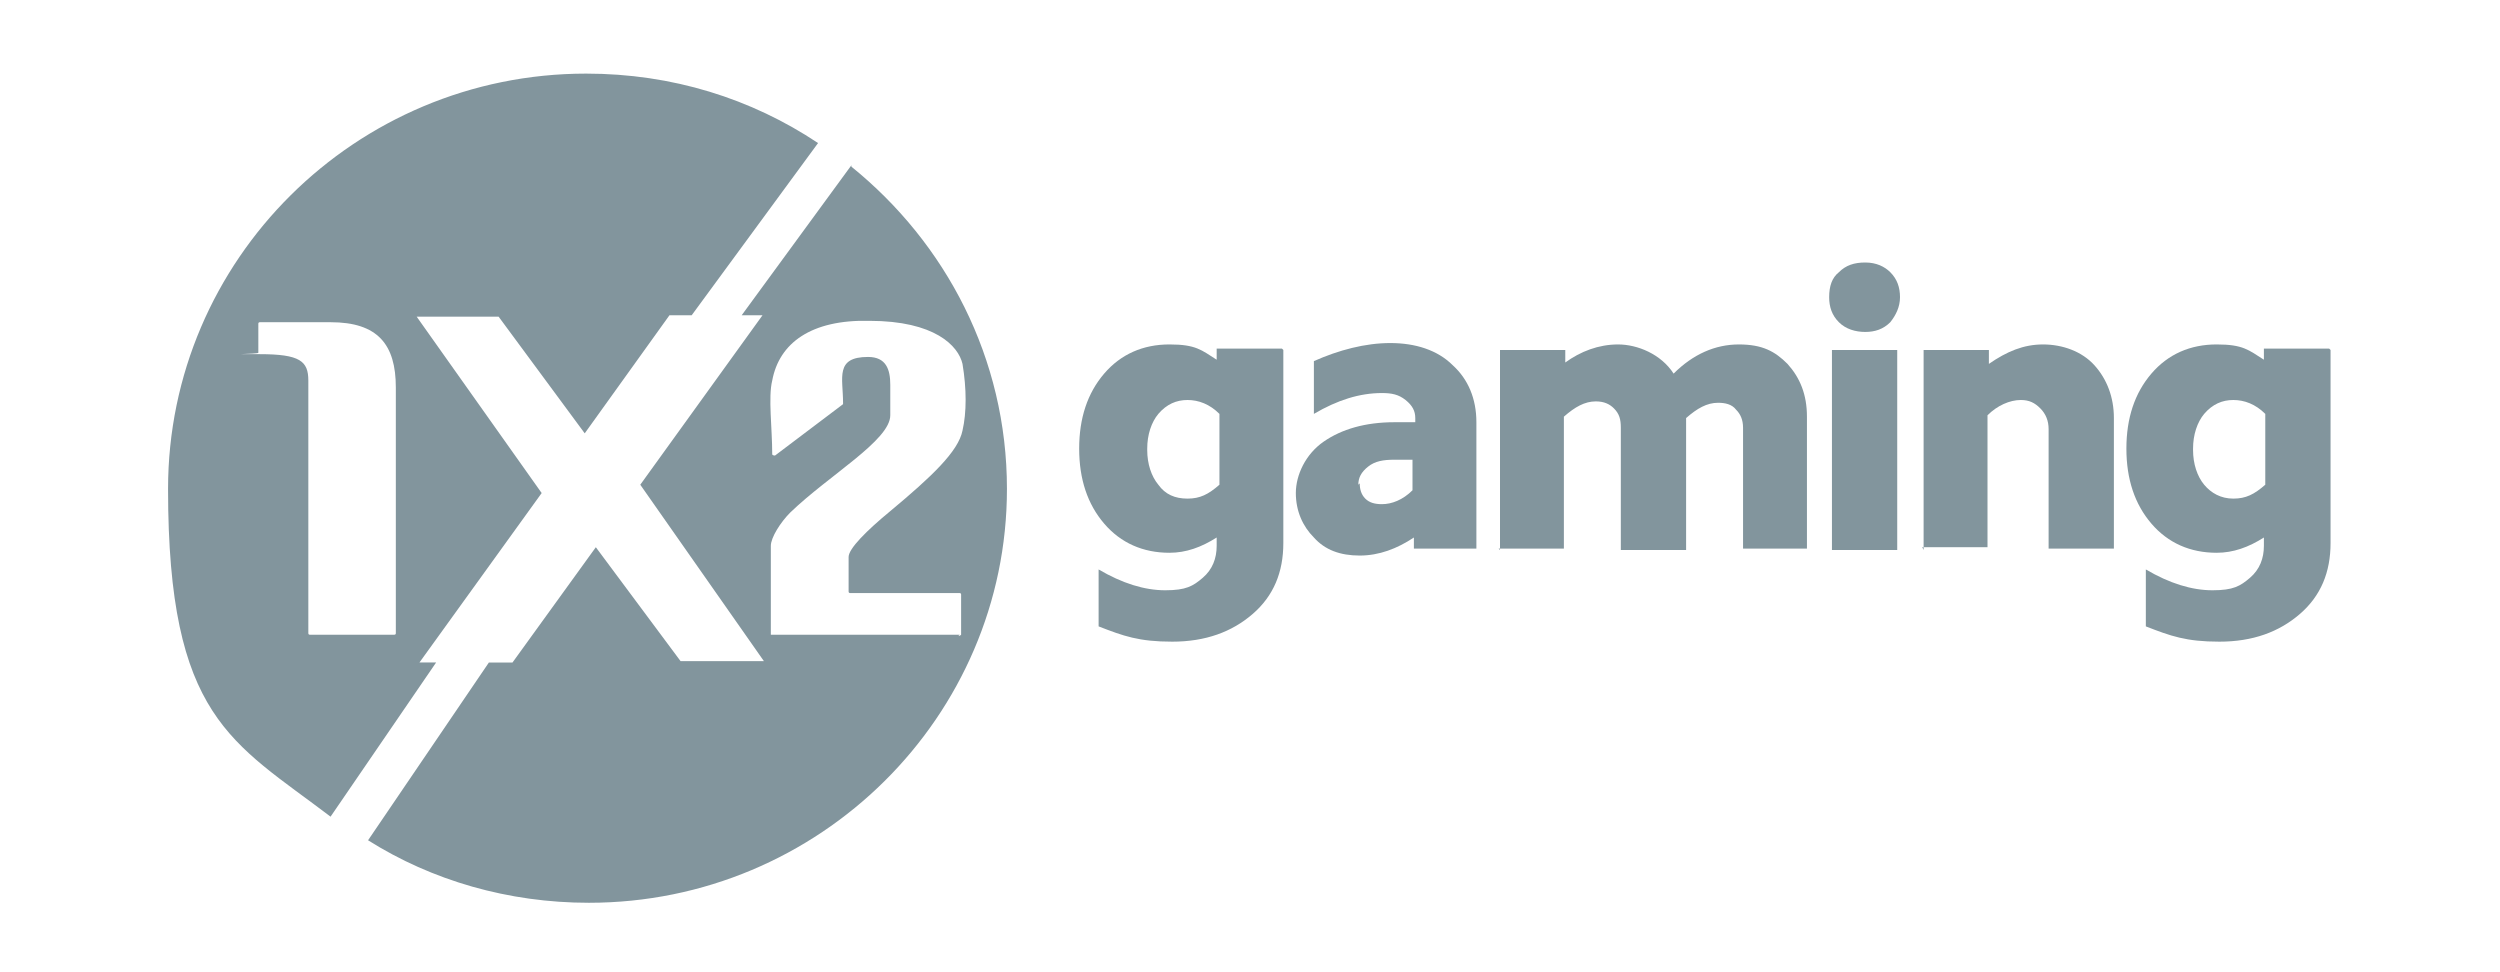
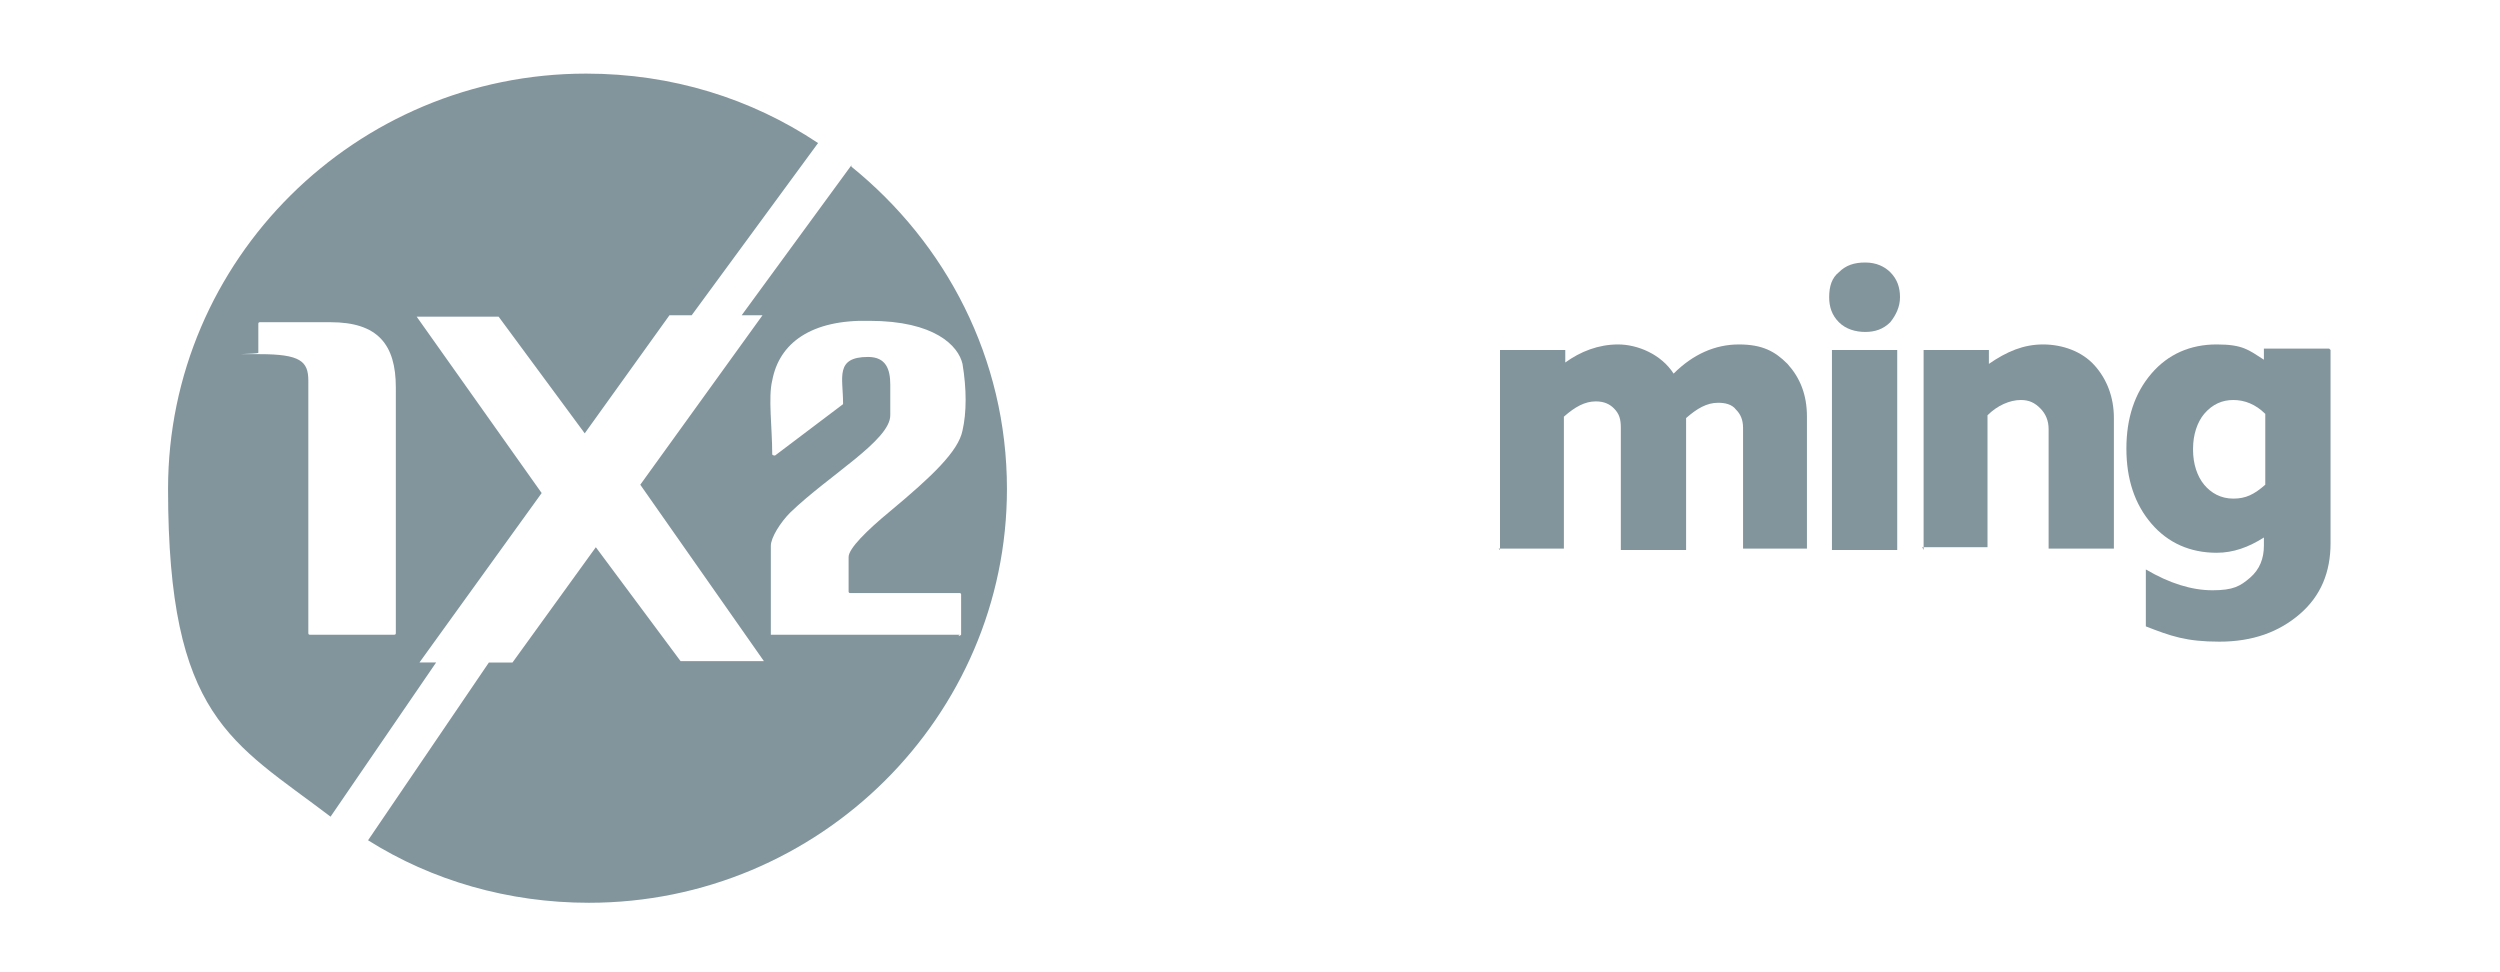
<svg xmlns="http://www.w3.org/2000/svg" version="1.1" viewBox="0 0 180 70">
  <defs>
    <style>
      .cls-1 {
        fill: none;
      }

      .cls-2 {
        fill: #82959d;
      }
    </style>
  </defs>
  <g>
    <g id="Layer_1">
      <rect class="cls-1" width="180" height="70" />
      <g>
        <g>
          <path class="cls-2" d="M30.2,47.7l8.8-12.2h0l-9-12.7h5.9l6.2,8.4h0l6.1-8.5h1.6l9.1-12.4c-4.8-3.2-10.5-5-16.7-5-16.6,0-30.1,13.4-30.1,29.9s4.6,18.2,11.7,23.6l7.6-11.1h-1.3ZM28.3,45.7h-6c0,0-.1,0-.1-.1v-18.2c0-1.4-.6-1.9-3.5-1.9s-.1,0-.1-.1v-2.1c0,0,0-.1.1-.1h5.1c3.4,0,4.7,1.6,4.7,4.7v17.7c0,0,0,.1-.1.1Z" />
          <path class="cls-2" d="M61.3,11.9l-7.9,10.8h1.5l-8.8,12.2,8.9,12.7h-6l-6.1-8.2-6,8.3h-1.7l-8.7,12.8c4.6,2.9,10.1,4.5,15.9,4.5,16.6,0,30.1-13.4,30.1-29.8,0-9.4-4.4-17.7-11.2-23.2ZM69.1,45.7h-13.6c0-1.5,0-2.6,0-6.4,0-.6.7-1.7,1.4-2.4,2.8-2.7,7.2-5.2,7.2-7v-2.2c0-1.1-.3-2-1.6-2-2.4,0-1.8,1.5-1.8,3.3s0,0,0,.1l-4.9,3.7c0,0-.2,0-.2-.1,0-1.9-.3-4.1,0-5.3.5-2.7,2.8-4.4,7-4.3,4.7,0,6.4,1.8,6.7,3.1.3,1.8.3,3.5,0,4.8-.3,1.5-2.2,3.3-5.2,5.8-1.7,1.4-3,2.7-3,3.3,0,.8,0,2.1,0,2.5,0,0,0,.1.1.1h7.9c0,0,.1,0,.1.1v2.9c0,0-.1.1-.2.1Z" />
        </g>
        <g>
-           <path class="cls-2" d="M92.4,25.2v13.9c0,2.1-.7,3.8-2.2,5.1-1.5,1.3-3.4,2-5.8,2s-3.5-.4-5.3-1.1v-4.1c1.7,1,3.3,1.5,4.8,1.5s2-.3,2.7-.9c.7-.6,1-1.4,1-2.3v-.6c-1.1.7-2.2,1.1-3.4,1.1-1.9,0-3.5-.7-4.7-2.1-1.2-1.4-1.8-3.2-1.8-5.4s.6-4,1.8-5.4,2.8-2.1,4.7-2.1,2.3.4,3.4,1.1v-.8s4.7,0,4.7,0ZM82.6,32.4c0,1,.3,1.9.8,2.5.5.7,1.2,1,2.1,1s1.5-.3,2.3-1v-5.1c-.7-.7-1.5-1-2.3-1s-1.5.3-2.1,1c-.5.6-.8,1.5-.8,2.5Z" />
-           <path class="cls-2" d="M101.8,39.6v-.9c-1.2.8-2.5,1.3-3.9,1.3s-2.5-.4-3.3-1.3c-.8-.8-1.3-1.9-1.3-3.2s.7-2.8,2-3.7,3-1.4,5.1-1.4.7,0,1.5,0v-.3c0-.5-.2-.9-.7-1.3s-1-.5-1.7-.5c-1.6,0-3.2.5-4.9,1.5v-3.8c1.8-.8,3.7-1.3,5.5-1.3s3.4.5,4.5,1.6c1.1,1,1.7,2.4,1.7,4.1v9.1s-4.5,0-4.5,0ZM97.9,34.8c0,.4.1.8.4,1.1.3.3.7.4,1.2.4.7,0,1.5-.3,2.2-1v-2.2c-.6,0-1,0-1.3,0-.8,0-1.4.1-1.9.5-.5.4-.7.8-.7,1.3Z" />
          <path class="cls-2" d="M108,39.6v-14.4h4.7v.9c1.1-.8,2.4-1.3,3.8-1.3s3.1.7,4,2.1c1.4-1.4,3-2.1,4.7-2.1s2.6.5,3.5,1.4c.9,1,1.4,2.2,1.4,3.8v9.5h-4.6v-8.7c0-.6-.2-1-.5-1.3-.3-.4-.8-.5-1.3-.5-.8,0-1.5.4-2.3,1.1v9.5h-4.7v-8.8c0-.6-.1-1-.5-1.4-.3-.3-.7-.5-1.3-.5-.8,0-1.5.4-2.3,1.1v9.5s-4.7,0-4.7,0Z" />
          <path class="cls-2" d="M131.9,39.6v-14.4h4.7v14.4h-4.7Z" />
          <path class="cls-2" d="M138.5,39.6v-14.4h4.7v1c1.3-.9,2.5-1.4,3.9-1.4s2.8.5,3.7,1.5,1.4,2.3,1.4,3.8v9.4h-4.7v-8.6c0-.6-.2-1.1-.6-1.5-.4-.4-.8-.6-1.4-.6-.8,0-1.7.4-2.4,1.1v9.5h-4.7Z" />
          <path class="cls-2" d="M167.8,25.2v13.9c0,2.1-.7,3.8-2.2,5.1-1.5,1.3-3.4,2-5.8,2s-3.5-.4-5.3-1.1v-4.1c1.7,1,3.3,1.5,4.8,1.5s2-.3,2.7-.9,1-1.4,1-2.3v-.6c-1.1.7-2.2,1.1-3.4,1.1-1.9,0-3.5-.7-4.7-2.1-1.2-1.4-1.8-3.2-1.8-5.4s.6-4,1.8-5.4,2.8-2.1,4.7-2.1,2.3.4,3.4,1.1v-.8s4.7,0,4.7,0ZM157.9,32.4c0,1,.3,1.9.8,2.5s1.2,1,2.1,1,1.5-.3,2.3-1v-5.1c-.7-.7-1.5-1-2.3-1s-1.5.3-2.1,1c-.5.6-.8,1.5-.8,2.5Z" />
          <path class="cls-2" d="M131.7,21.4c0-.8.2-1.4.7-1.8.5-.5,1.1-.7,1.9-.7s1.4.3,1.8.7c.5.5.7,1.1.7,1.8s-.3,1.3-.7,1.8c-.5.5-1.1.7-1.8.7s-1.4-.2-1.9-.7c-.5-.5-.7-1.1-.7-1.8Z" />
        </g>
      </g>
    </g>
  </g>
</svg>